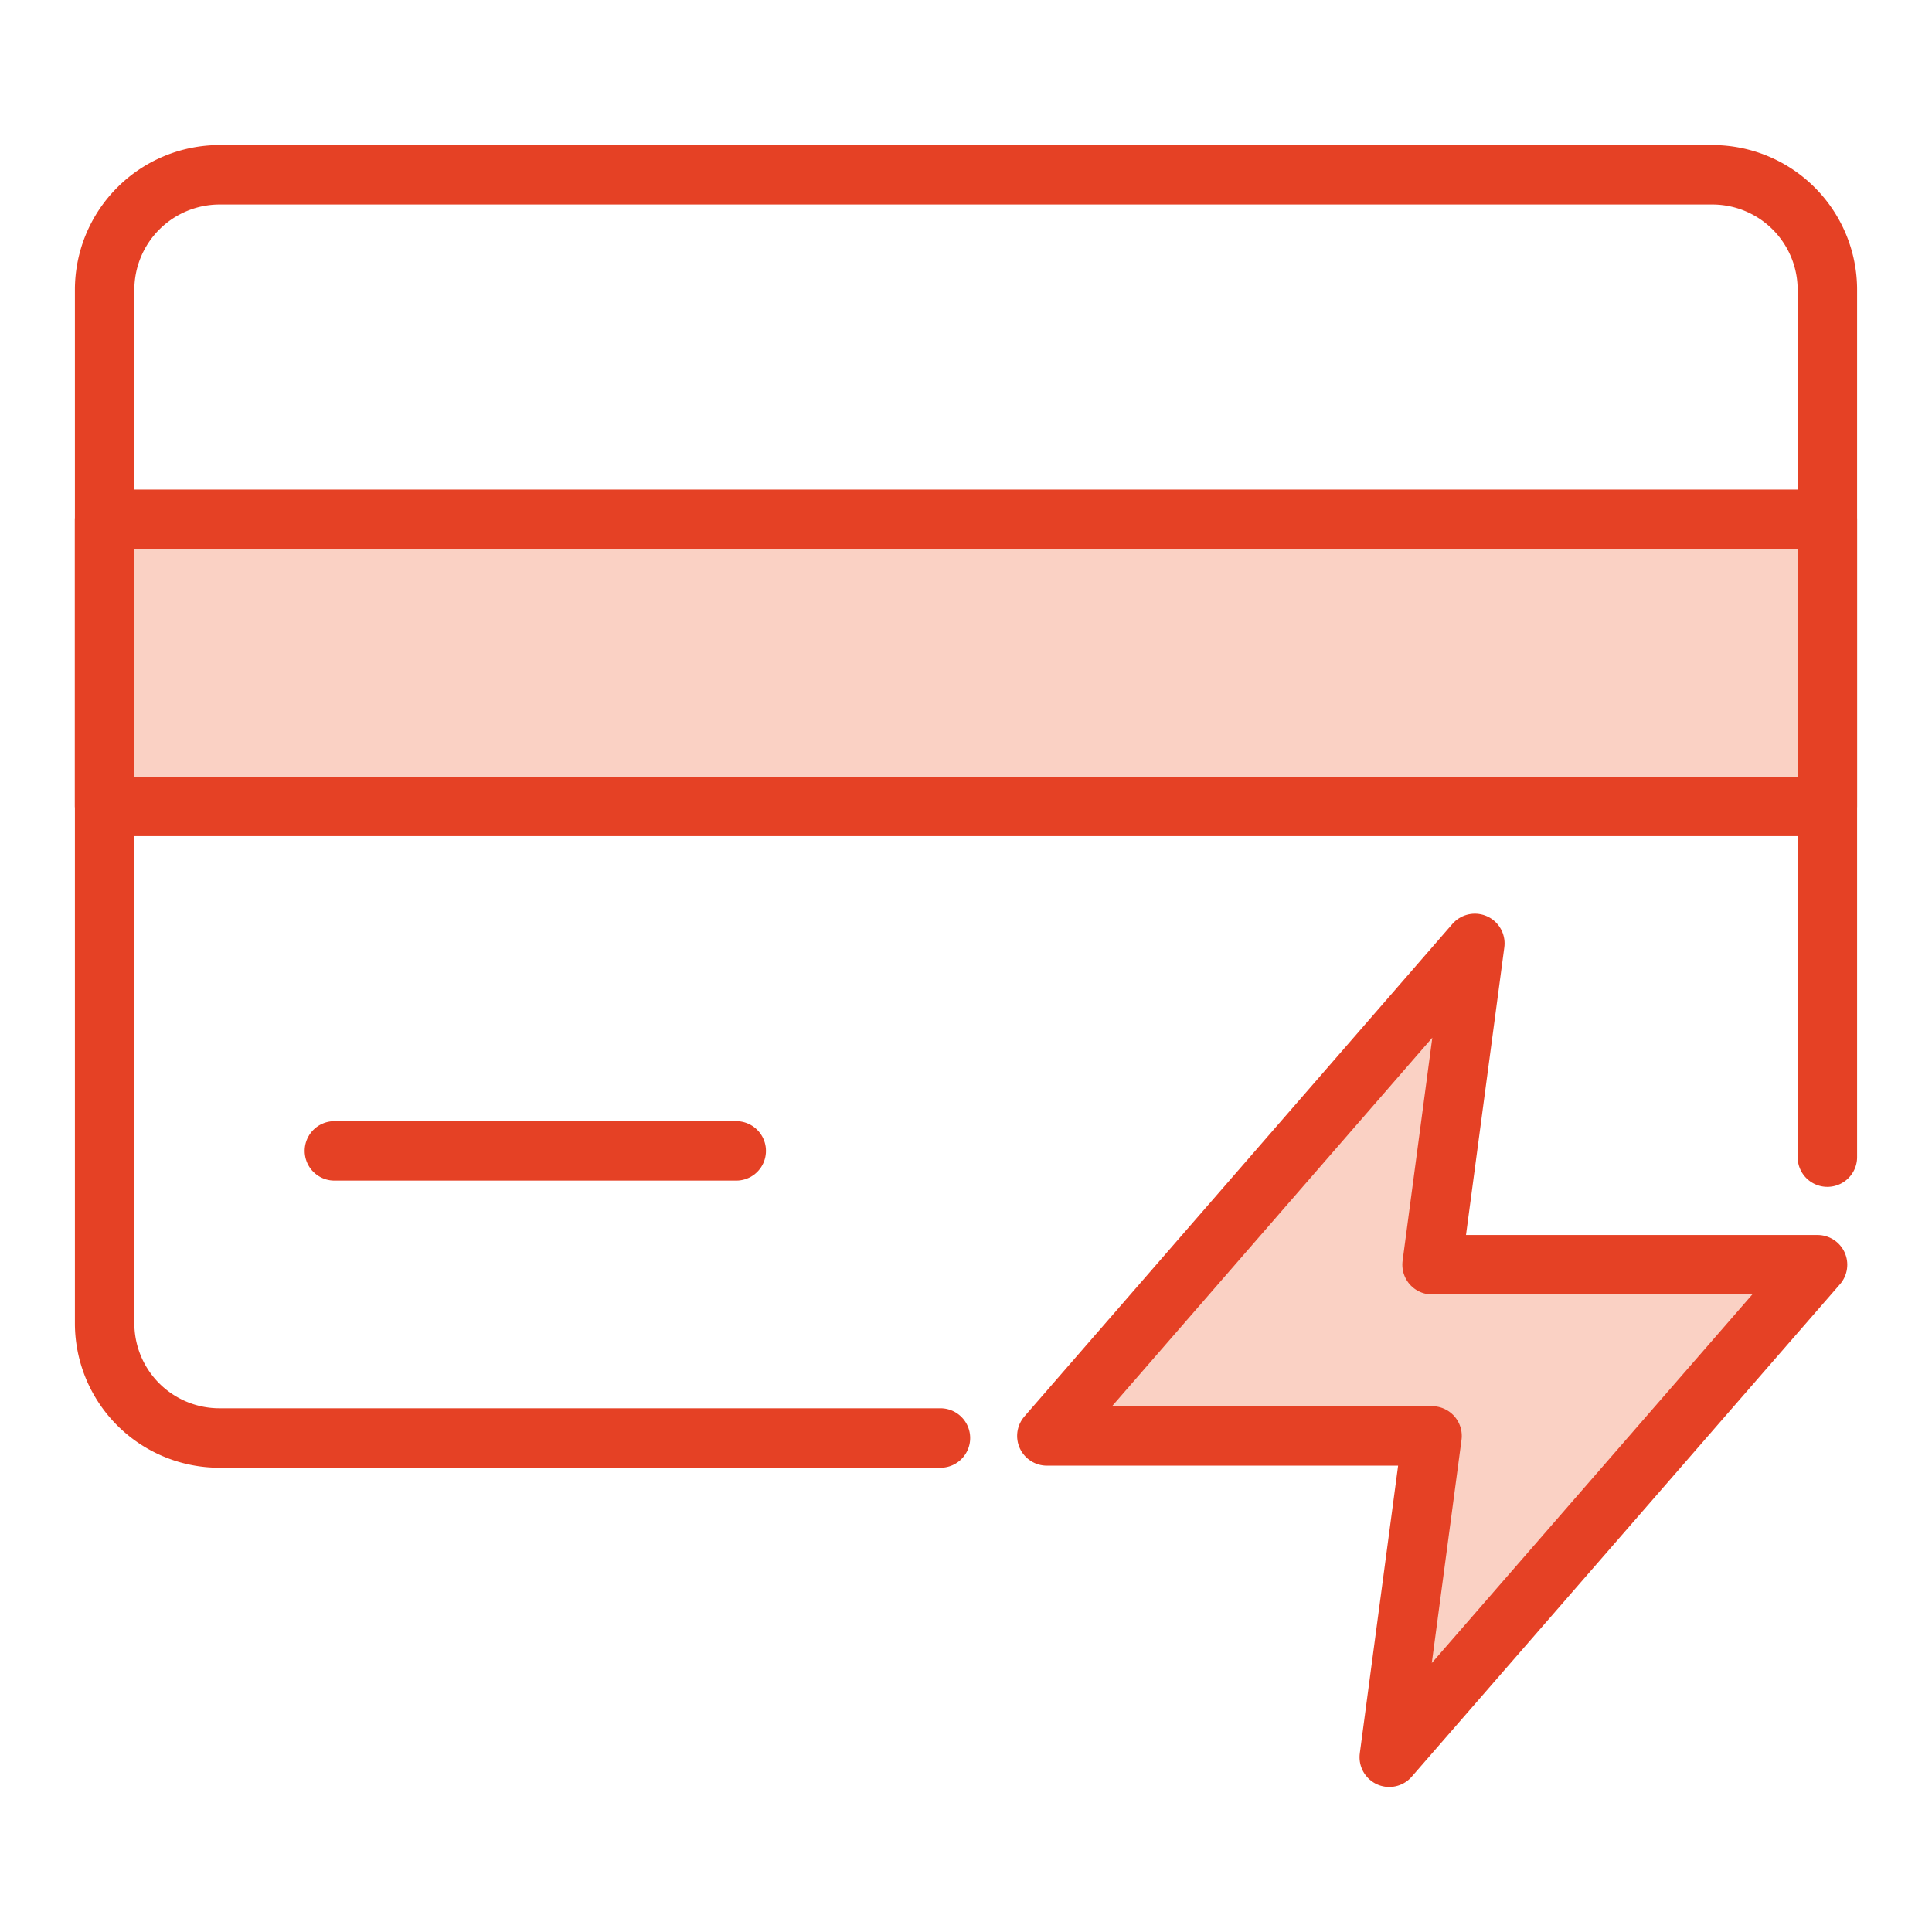
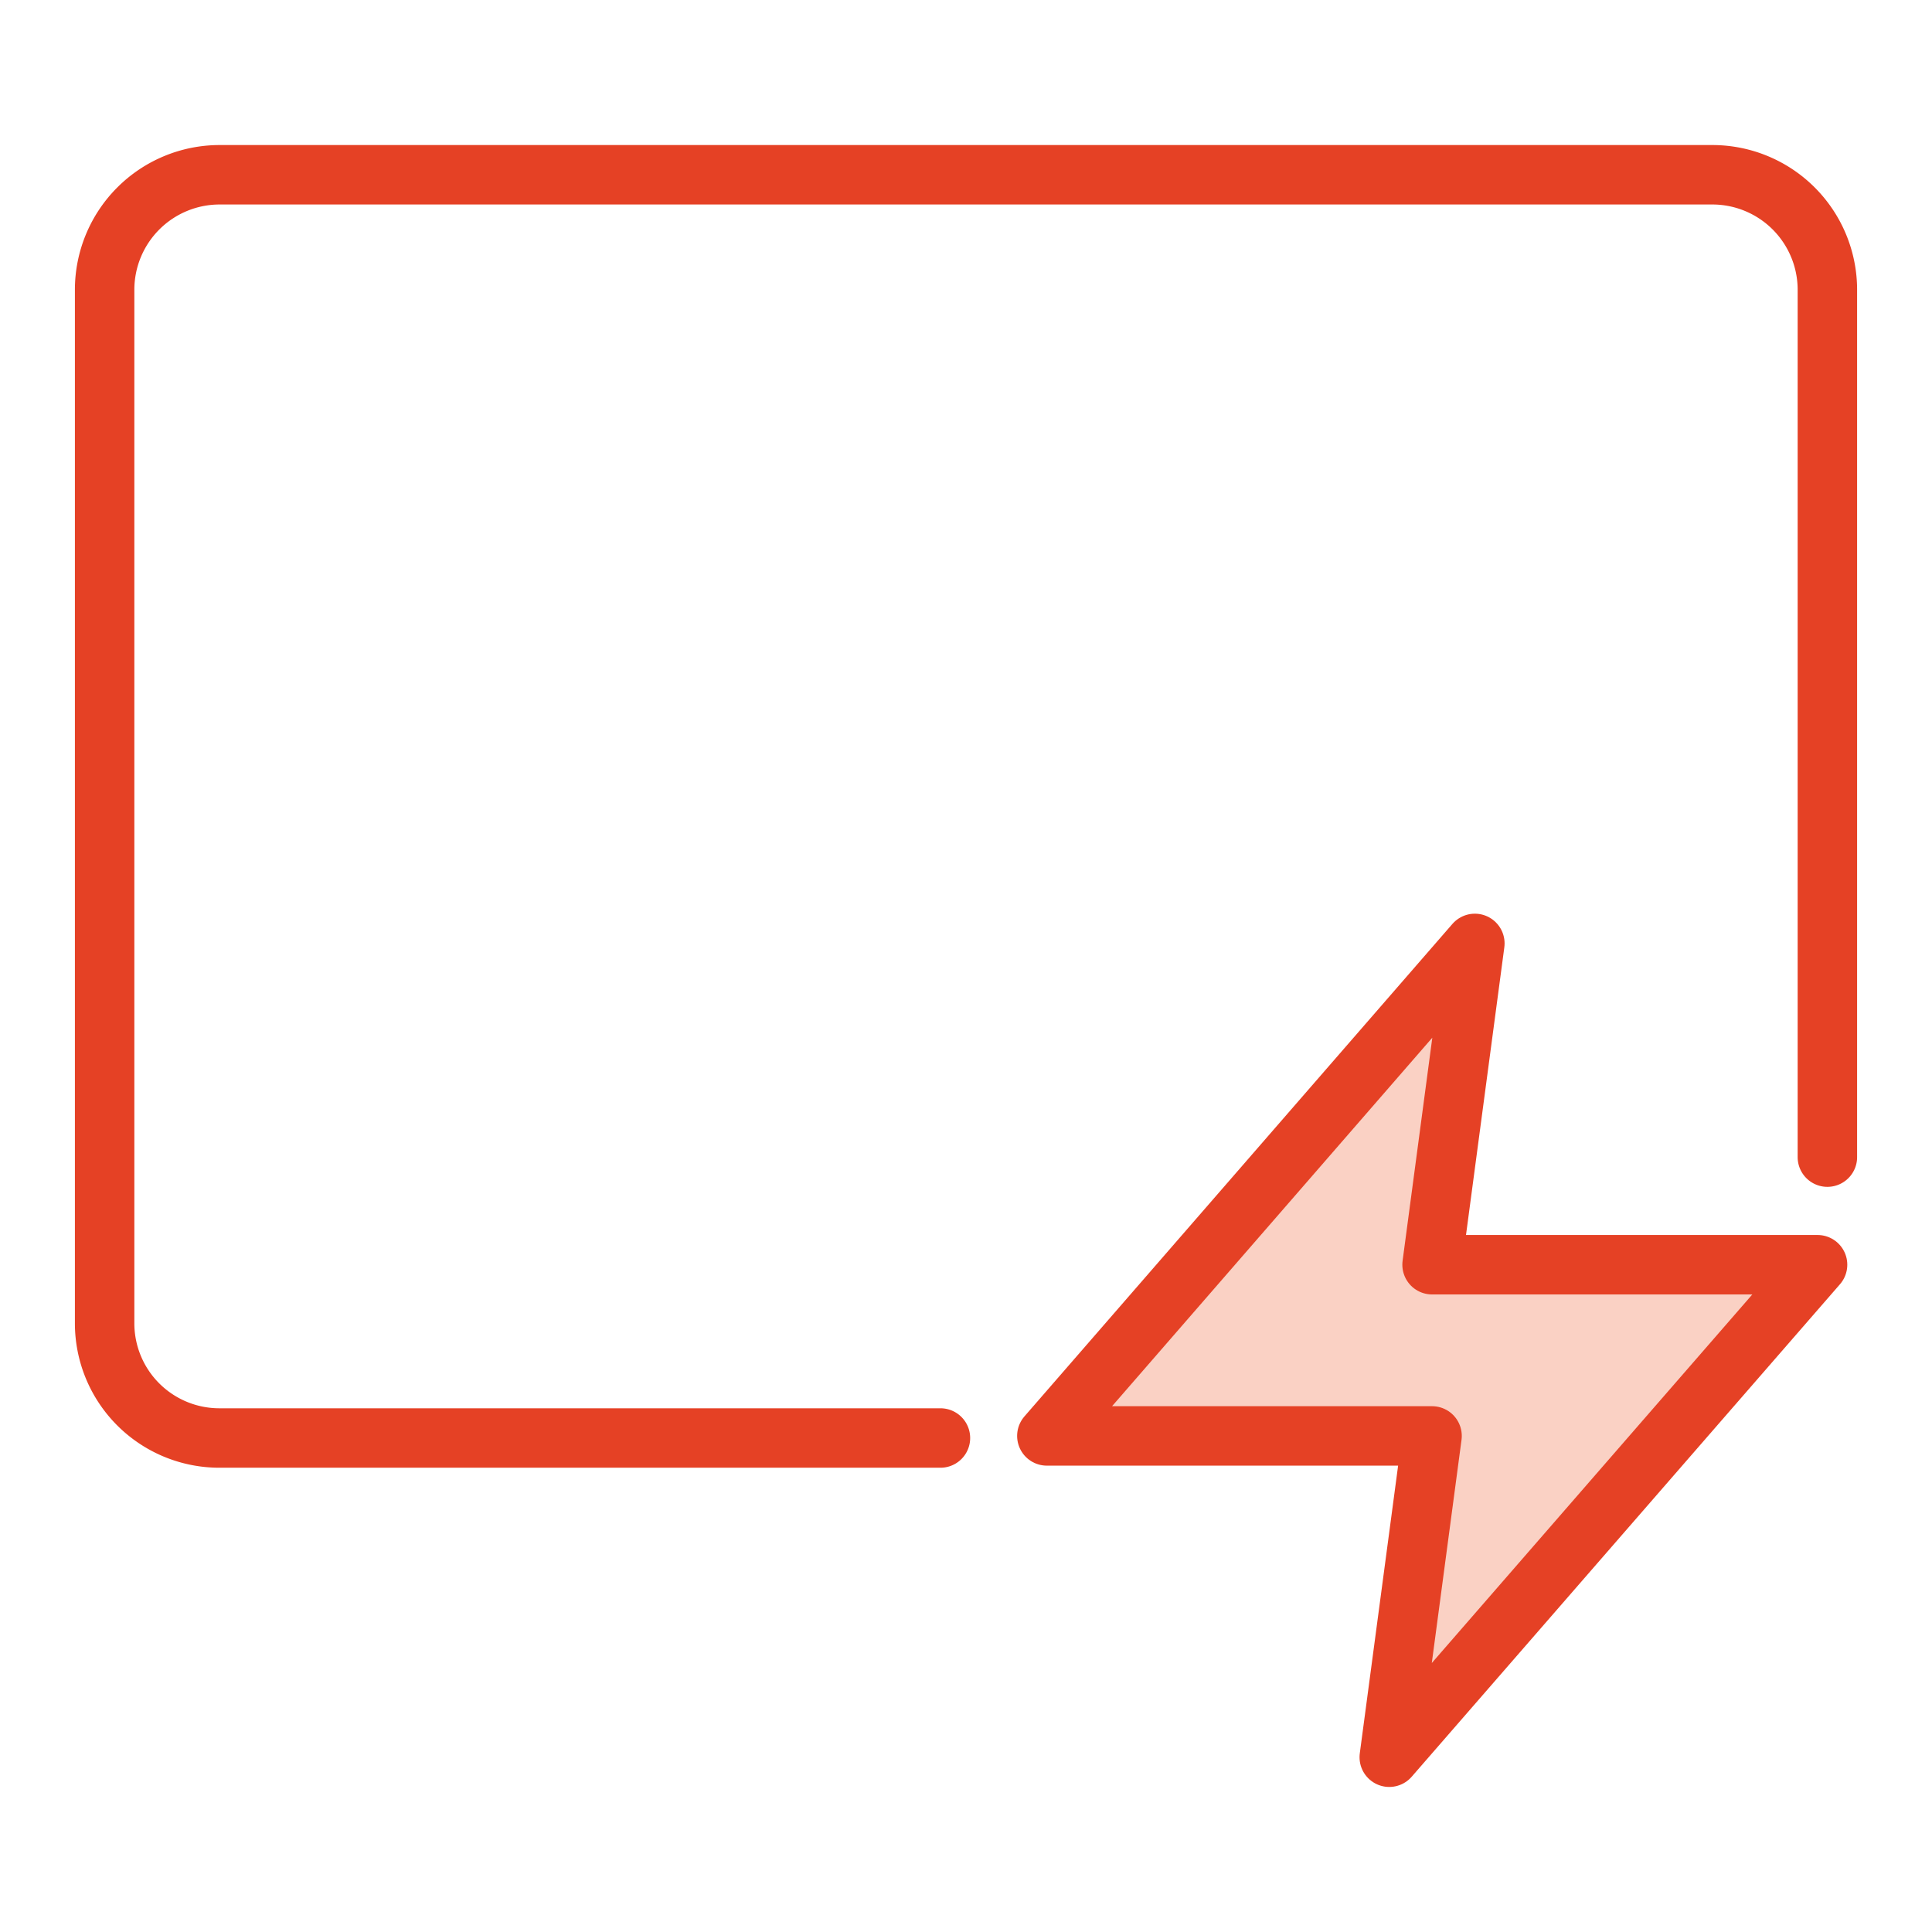
<svg xmlns="http://www.w3.org/2000/svg" id="Layer_1" data-name="Layer 1" viewBox="0 0 65 65">
  <defs>
    <style>.cls-1{fill:#fad1c4;}.cls-1,.cls-2{stroke:#e54125;stroke-linecap:round;stroke-linejoin:round;stroke-width:2px;}.cls-2{fill:none;}</style>
  </defs>
-   <rect class="cls-1" x="3.52" y="17.47" width="57.96" height="9.66" />
  <path class="cls-2" d="M31.64,48.38H7.39a3.86,3.86,0,0,1-3.87-3.86V9.75A3.87,3.87,0,0,1,7.39,5.88H57.61a3.87,3.87,0,0,1,3.87,3.87V38.93" />
-   <line class="cls-1" x1="11.25" y1="38.72" x2="24.77" y2="38.72" />
-   <line class="cls-1" x1="3.52" y1="17.47" x2="3.52" y2="27.13" />
  <polygon class="cls-1" points="49.62 31.74 35.22 48.31 48.18 48.31 46.74 59.12 61.15 42.55 48.18 42.55 49.62 31.74" />
</svg>